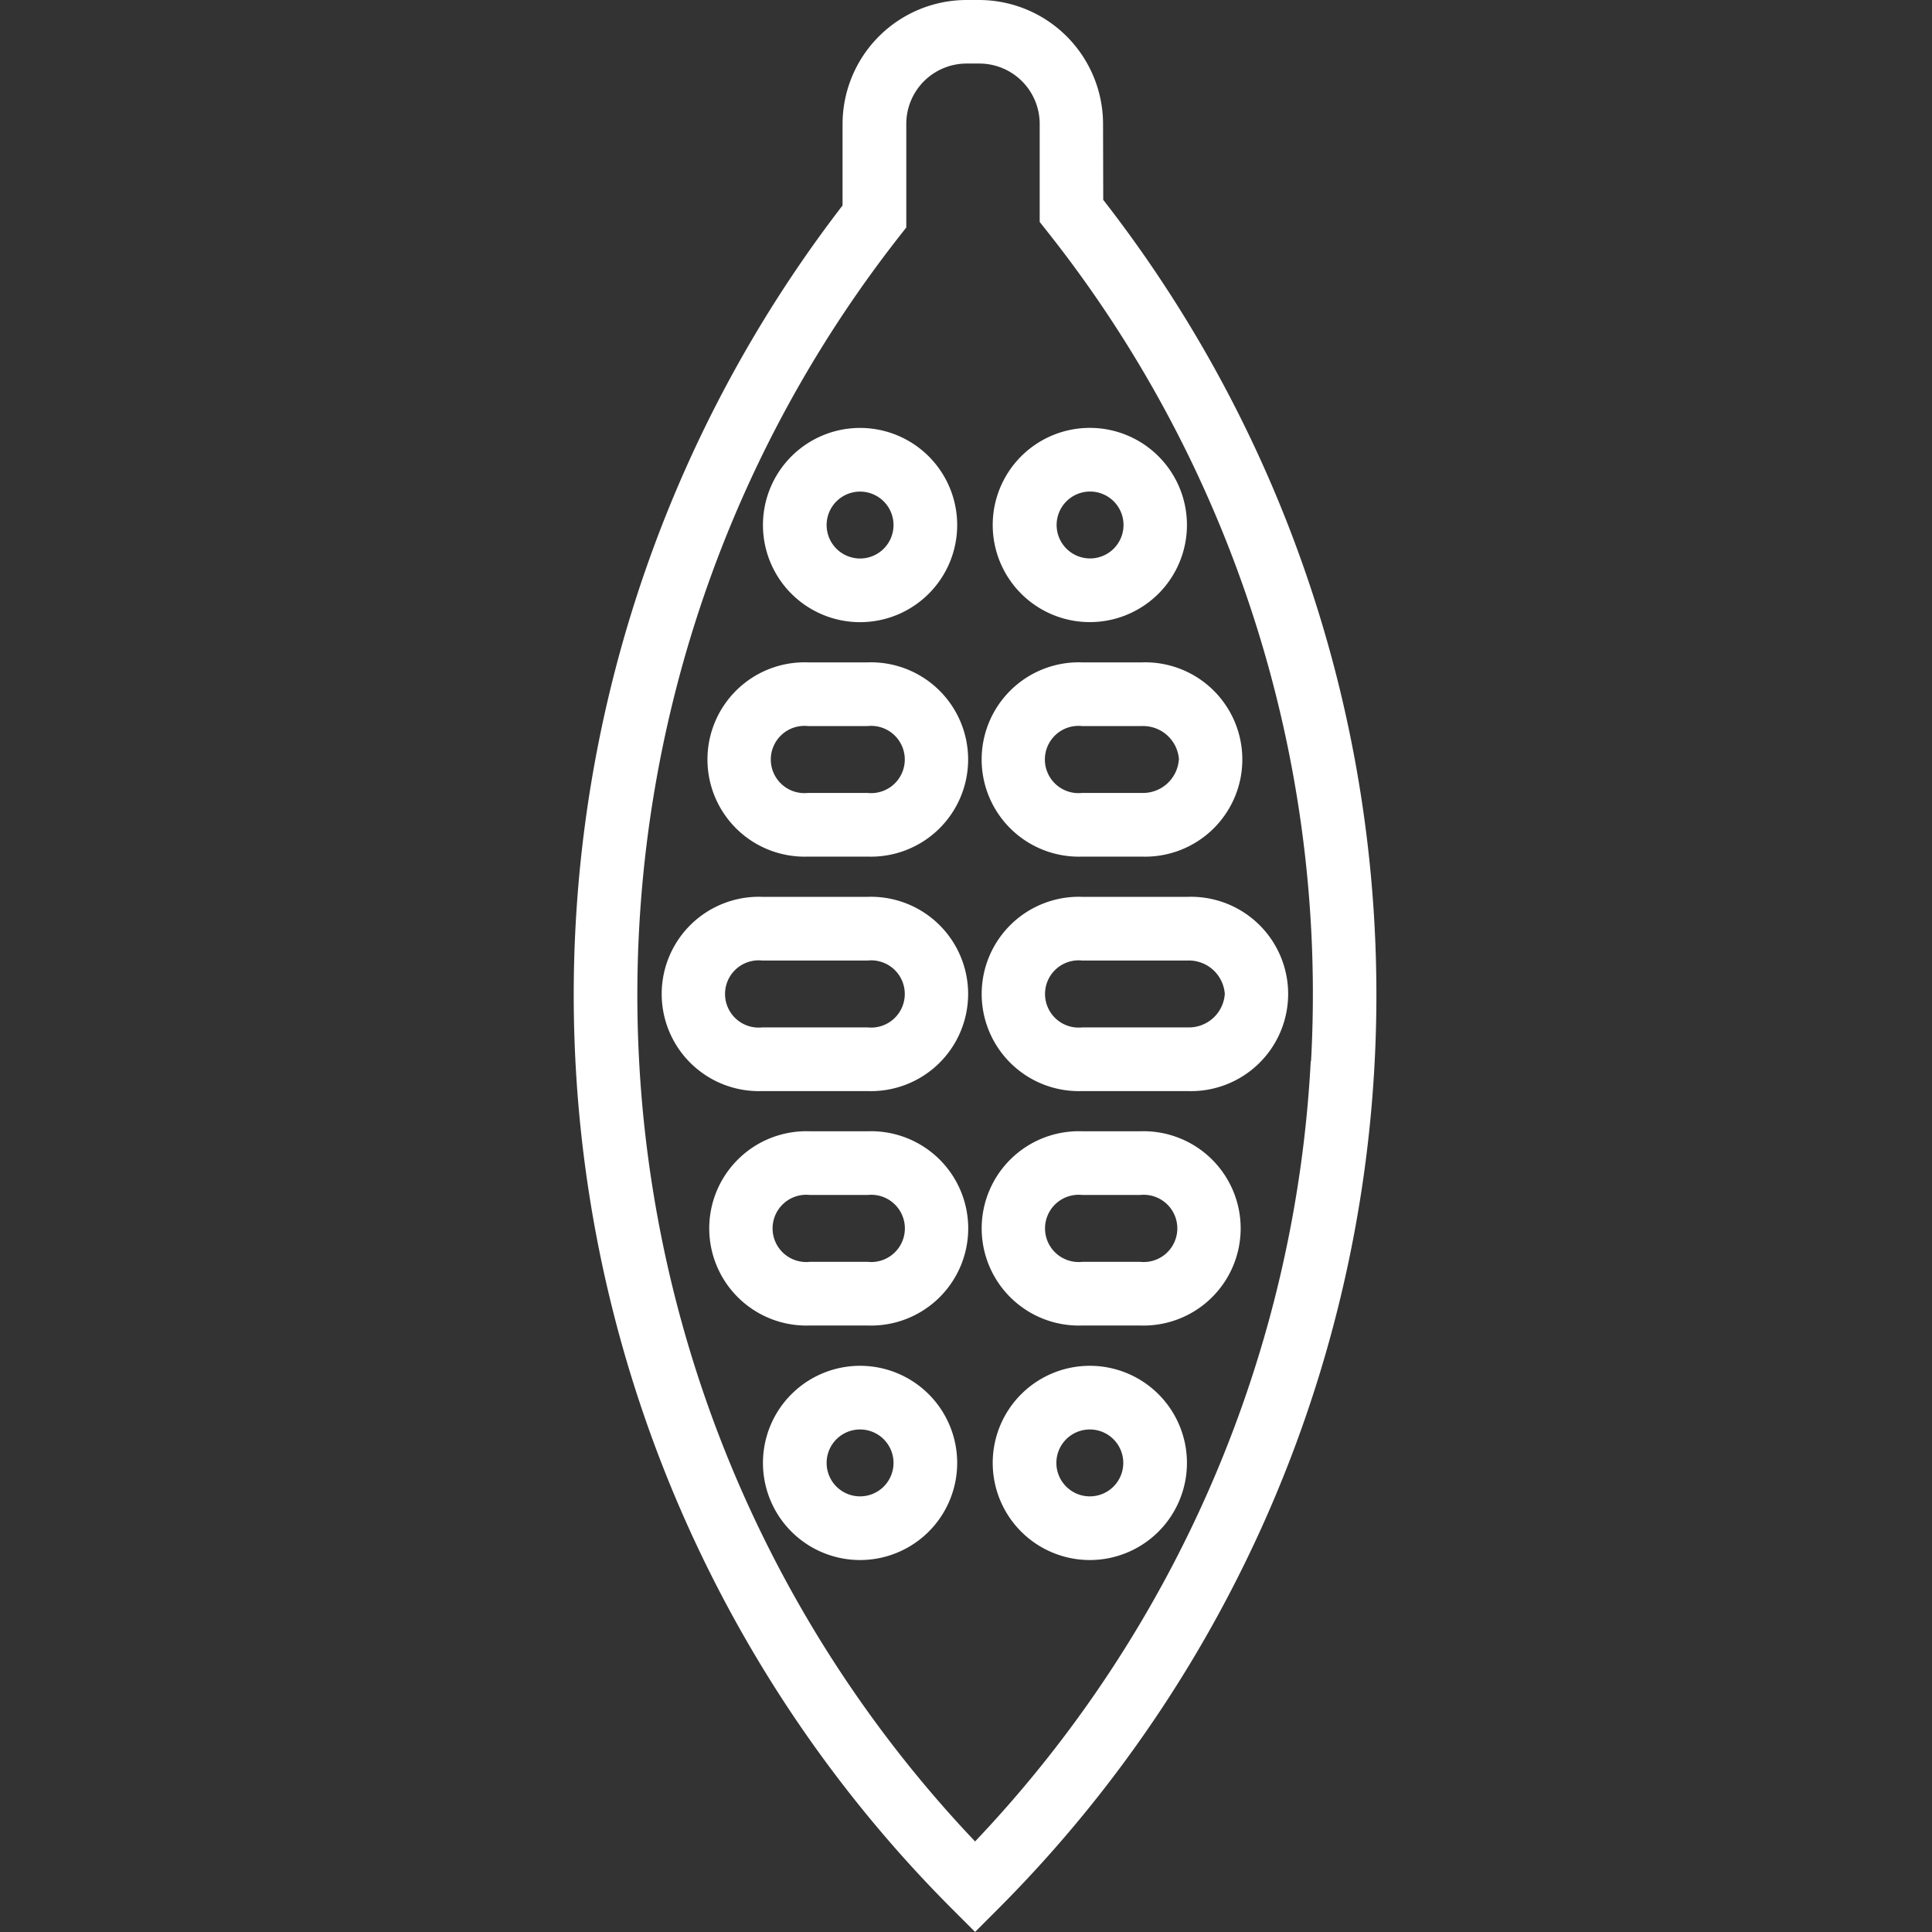
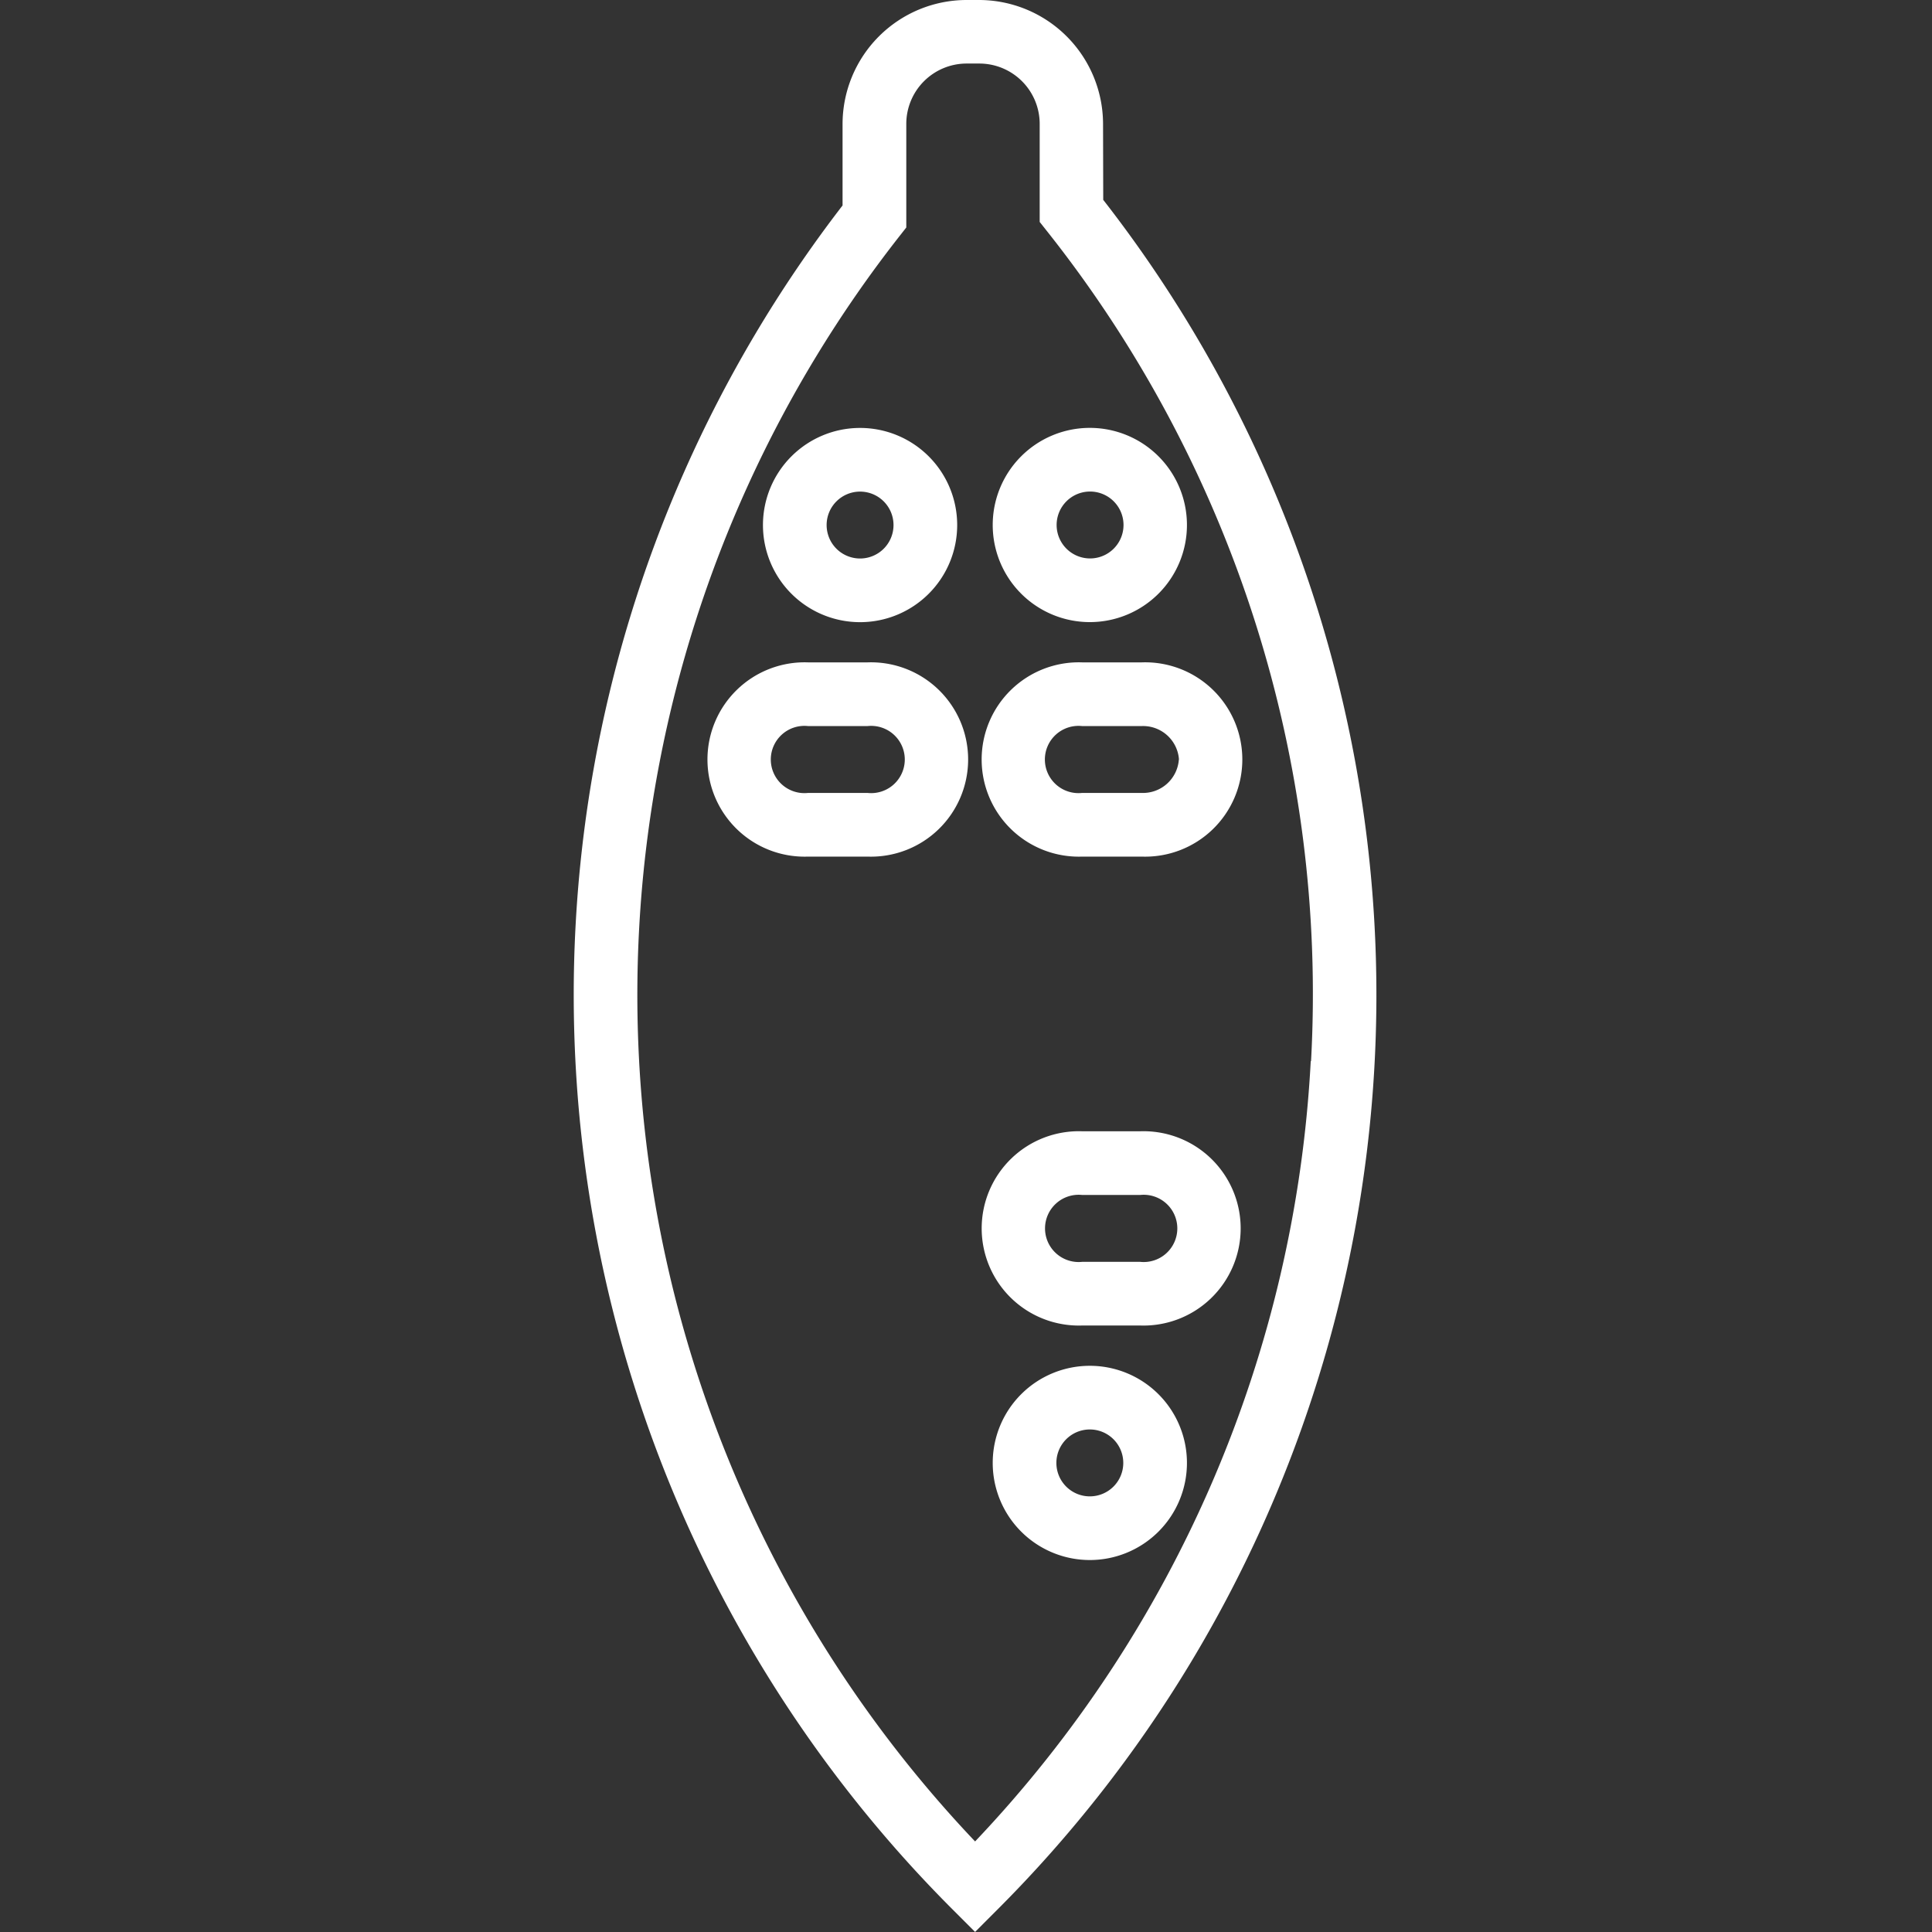
<svg xmlns="http://www.w3.org/2000/svg" width="64" height="64" viewBox="0 0 64 64">
  <rect x="0" y="0" width="64" height="64" fill="#333333" stroke="none" />
  <defs>
    <clipPath id="clip-Cocoa">
      <rect width="64" height="64" />
    </clipPath>
  </defs>
  <g id="Cocoa" clip-path="url(#clip-Cocoa)">
    <g id="Cocoa-2" data-name="Cocoa" transform="translate(-45.139 -32.431)">
      <path id="Path_1" data-name="Path 1" d="M372.839,99.105a4.113,4.113,0,0,0-4.1-4.105h-.424a4.113,4.113,0,0,0-4.105,4.106v2.7a42.845,42.845,0,0,0,3.644,56.446l.746.746.745-.746a42.846,42.846,0,0,0,3.5-56.632Zm6.88,31.047A40.647,40.647,0,0,1,368.6,156a40.729,40.729,0,0,1-2.506-53.175l.227-.289V99.105a2,2,0,0,1,1.995-2h.424a2,2,0,0,1,2,2v3.247l.229.289a40.655,40.655,0,0,1,8.76,27.511Z" transform="translate(-291.16 -62.569)" fill="#fff" />
      <path id="Path_2" data-name="Path 2" d="M445.457,297.884a3.217,3.217,0,1,0-3.217-3.219A3.217,3.217,0,0,0,445.457,297.884Zm0-4.325a1.108,1.108,0,1,1-1.108,1.105A1.108,1.108,0,0,1,445.457,293.559Z" transform="translate(-371.827 -244.843)" fill="#fff" />
-       <path id="Path_3" data-name="Path 3" d="M445.457,722a3.217,3.217,0,1,0,3.217,3.217A3.217,3.217,0,0,0,445.457,722Zm0,4.325a1.108,1.108,0,1,1,1.108-1.108,1.108,1.108,0,0,1-1.108,1.108Z" transform="translate(-371.827 -644.325)" fill="#fff" />
      <path id="Path_4" data-name="Path 4" d="M421.973,399.08H420a3.219,3.219,0,1,0,0,6.434h1.97a3.219,3.219,0,1,0,0-6.434Zm0,4.325H420a1.114,1.114,0,1,1,0-2.215h1.97a1.114,1.114,0,1,1,0,2.215Z" transform="translate(-348.093 -344.707)" fill="#fff" />
-       <path id="Path_5" data-name="Path 5" d="M402.488,506.71H399a3.219,3.219,0,1,0,0,6.434h3.486a3.219,3.219,0,1,0,0-6.434Zm0,4.325H399a1.114,1.114,0,1,1,0-2.215h3.486a1.114,1.114,0,1,1,0,2.215Z" transform="translate(-328.609 -444.57)" fill="#fff" />
-       <path id="Path_6" data-name="Path 6" d="M422.688,614.34h-1.914a3.219,3.219,0,1,0,0,6.434h1.914a3.219,3.219,0,1,0,0-6.434Zm0,4.325h-1.914a1.114,1.114,0,1,1,0-2.215h1.914a1.114,1.114,0,1,1,0,2.215Z" transform="translate(-348.808 -544.434)" fill="#fff" />
      <path id="Path_7" data-name="Path 7" d="M547.72,294.637a3.217,3.217,0,1,0,3.217-3.217A3.217,3.217,0,0,0,547.72,294.637Zm3.217-1.108a1.108,1.108,0,1,1-1.1,1.108,1.108,1.108,0,0,1,1.1-1.108Z" transform="translate(-469.696 -244.815)" fill="#fff" />
      <path id="Path_8" data-name="Path 8" d="M550.937,722a3.217,3.217,0,1,0,3.217,3.217A3.217,3.217,0,0,0,550.937,722Zm0,4.325a1.108,1.108,0,1,1,1.108-1.108,1.108,1.108,0,0,1-1.108,1.108Z" transform="translate(-469.696 -644.325)" fill="#fff" />
      <path id="Path_9" data-name="Path 9" d="M545.843,399.08a3.219,3.219,0,1,0,0,6.434h1.97a3.219,3.219,0,1,0,0-6.434Zm3.2,3.217a1.192,1.192,0,0,1-1.234,1.108h-1.97a1.114,1.114,0,1,1,0-2.215h1.97A1.192,1.192,0,0,1,549.047,402.3Z" transform="translate(-464.853 -344.707)" fill="#fff" />
-       <path id="Path_10" data-name="Path 10" d="M545.834,506.71a3.219,3.219,0,1,0,0,6.434h3.487a3.219,3.219,0,1,0,0-6.434Zm4.721,3.217a1.192,1.192,0,0,1-1.234,1.108h-3.487a1.114,1.114,0,1,1,0-2.215h3.487A1.193,1.193,0,0,1,550.555,509.927Z" transform="translate(-464.843 -444.57)" fill="#fff" />
      <path id="Path_11" data-name="Path 11" d="M547.748,614.34h-1.914a3.219,3.219,0,1,0,0,6.434h1.914a3.219,3.219,0,1,0,0-6.434Zm0,4.325h-1.914a1.114,1.114,0,1,1,0-2.215h1.914a1.114,1.114,0,1,1,0,2.215Z" transform="translate(-464.843 -544.434)" fill="#fff" />
    </g>
  </g>
</svg>